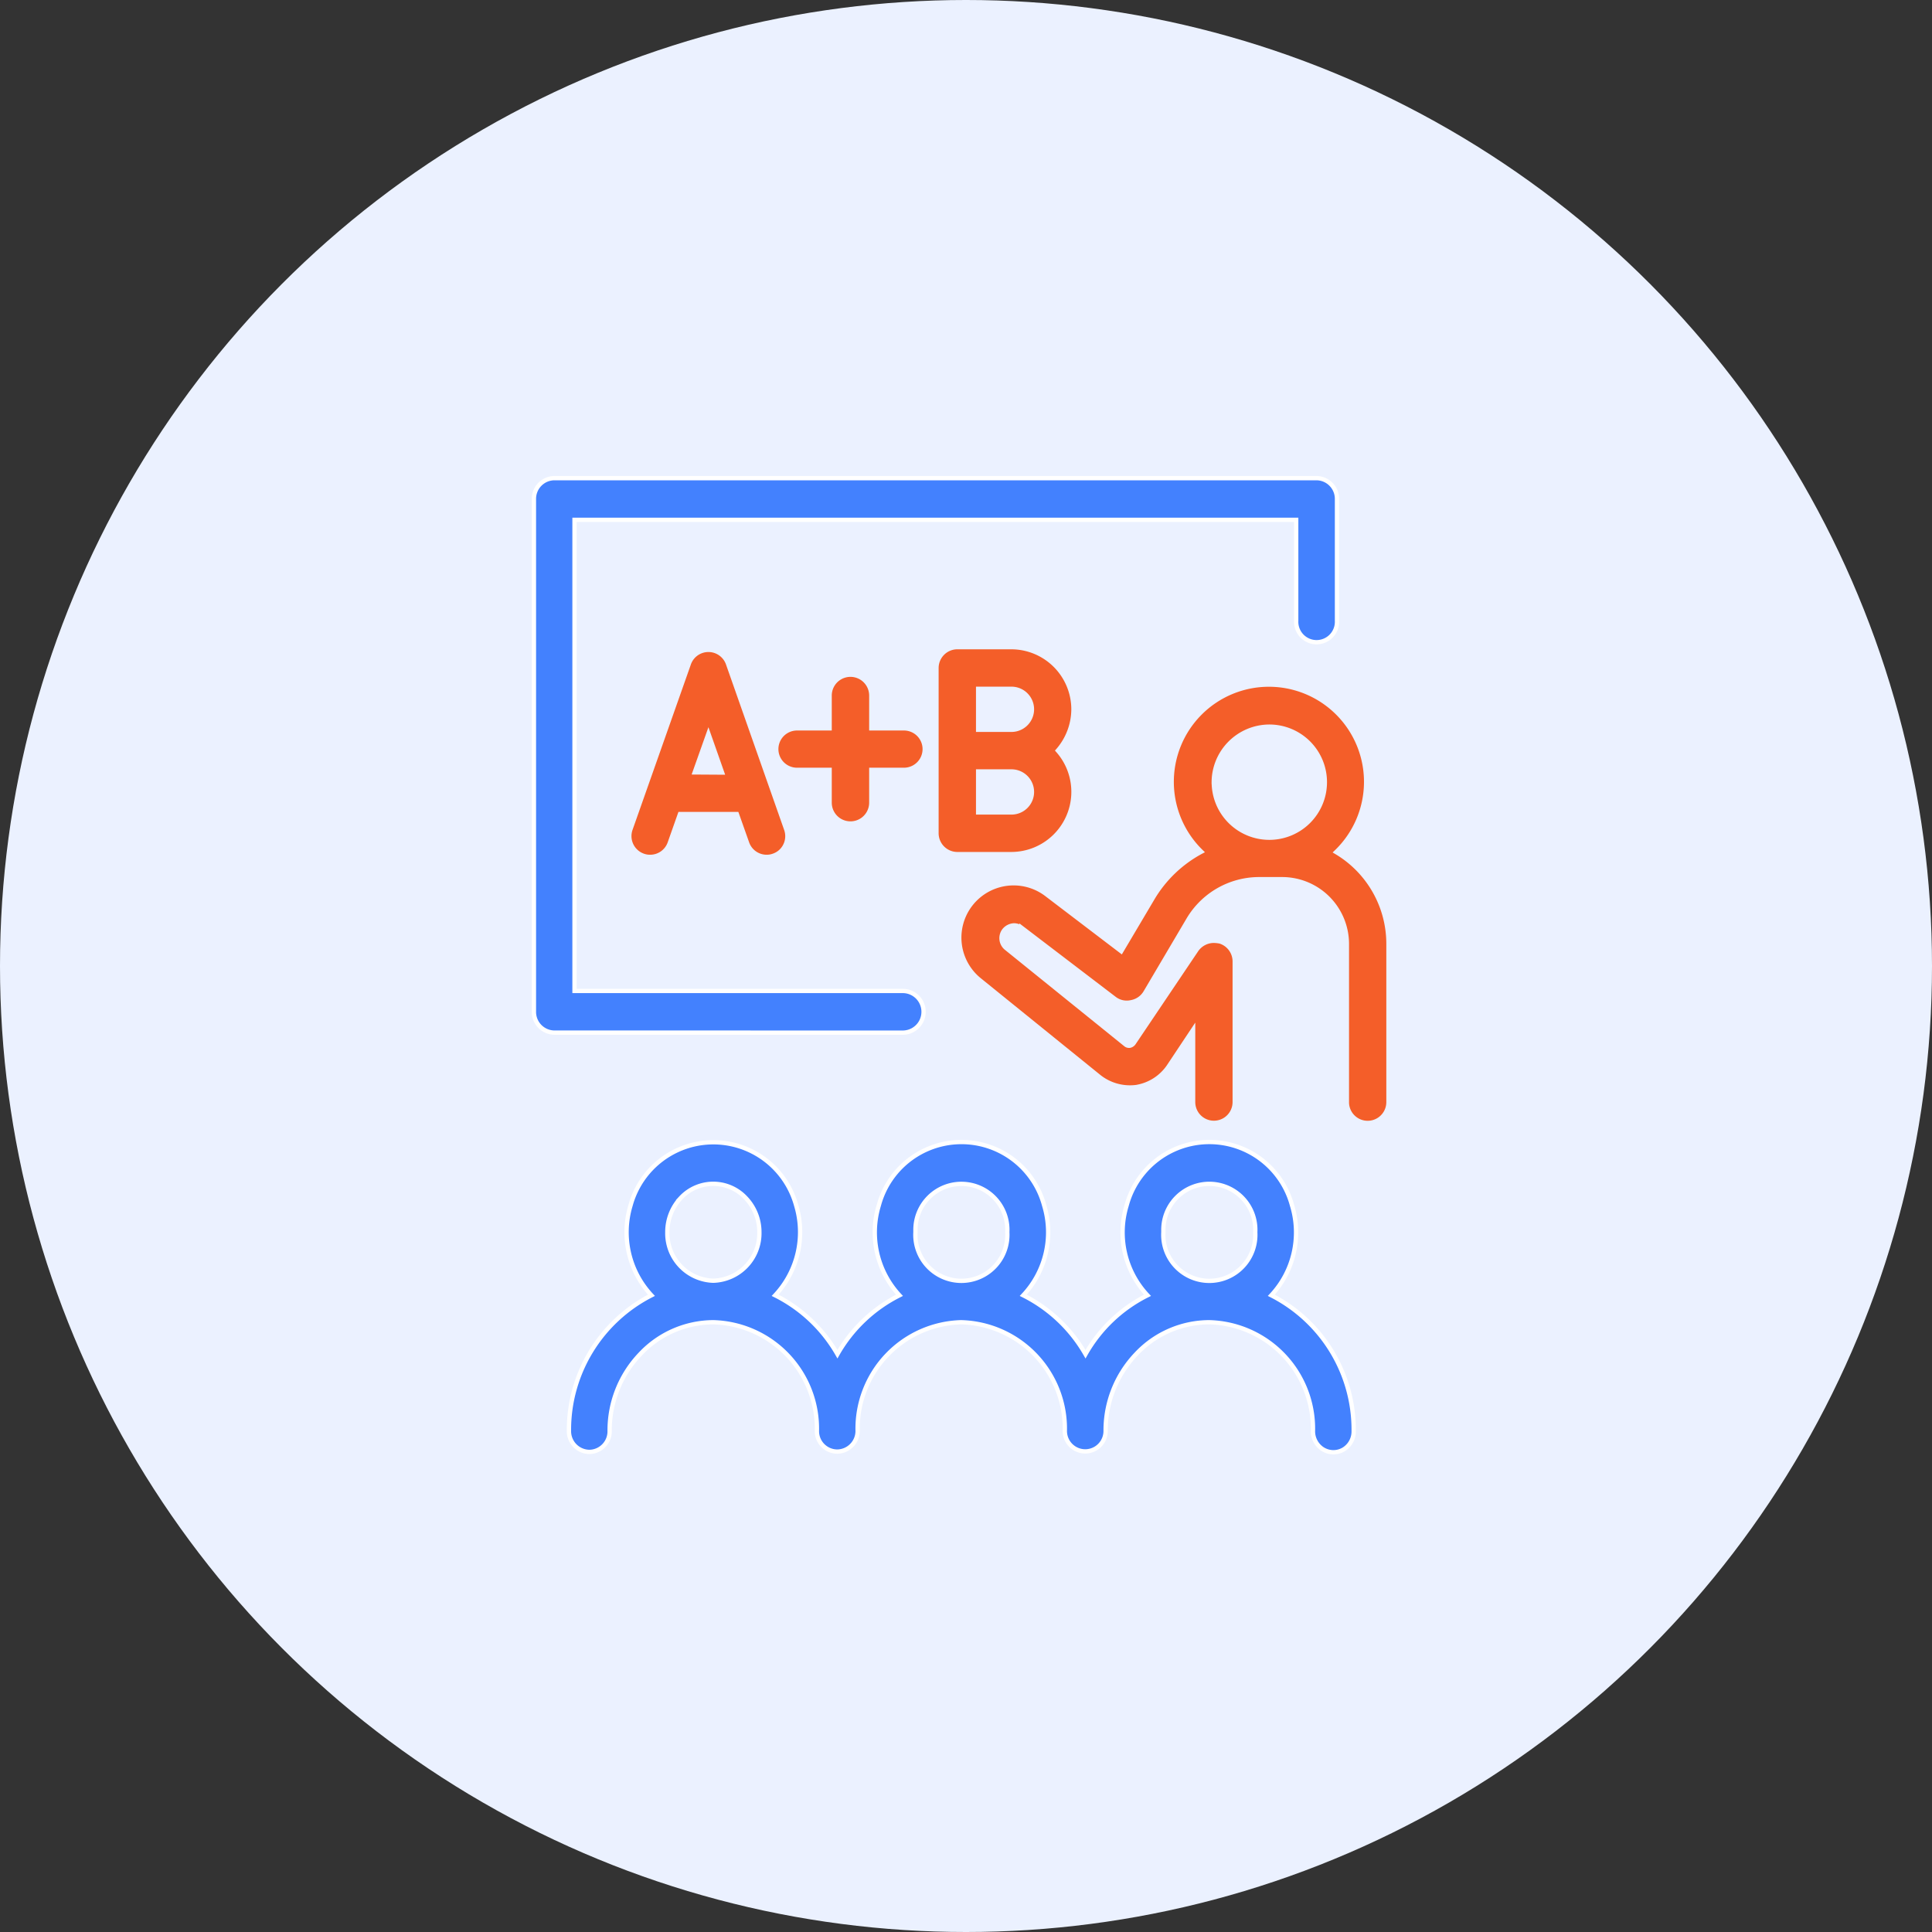
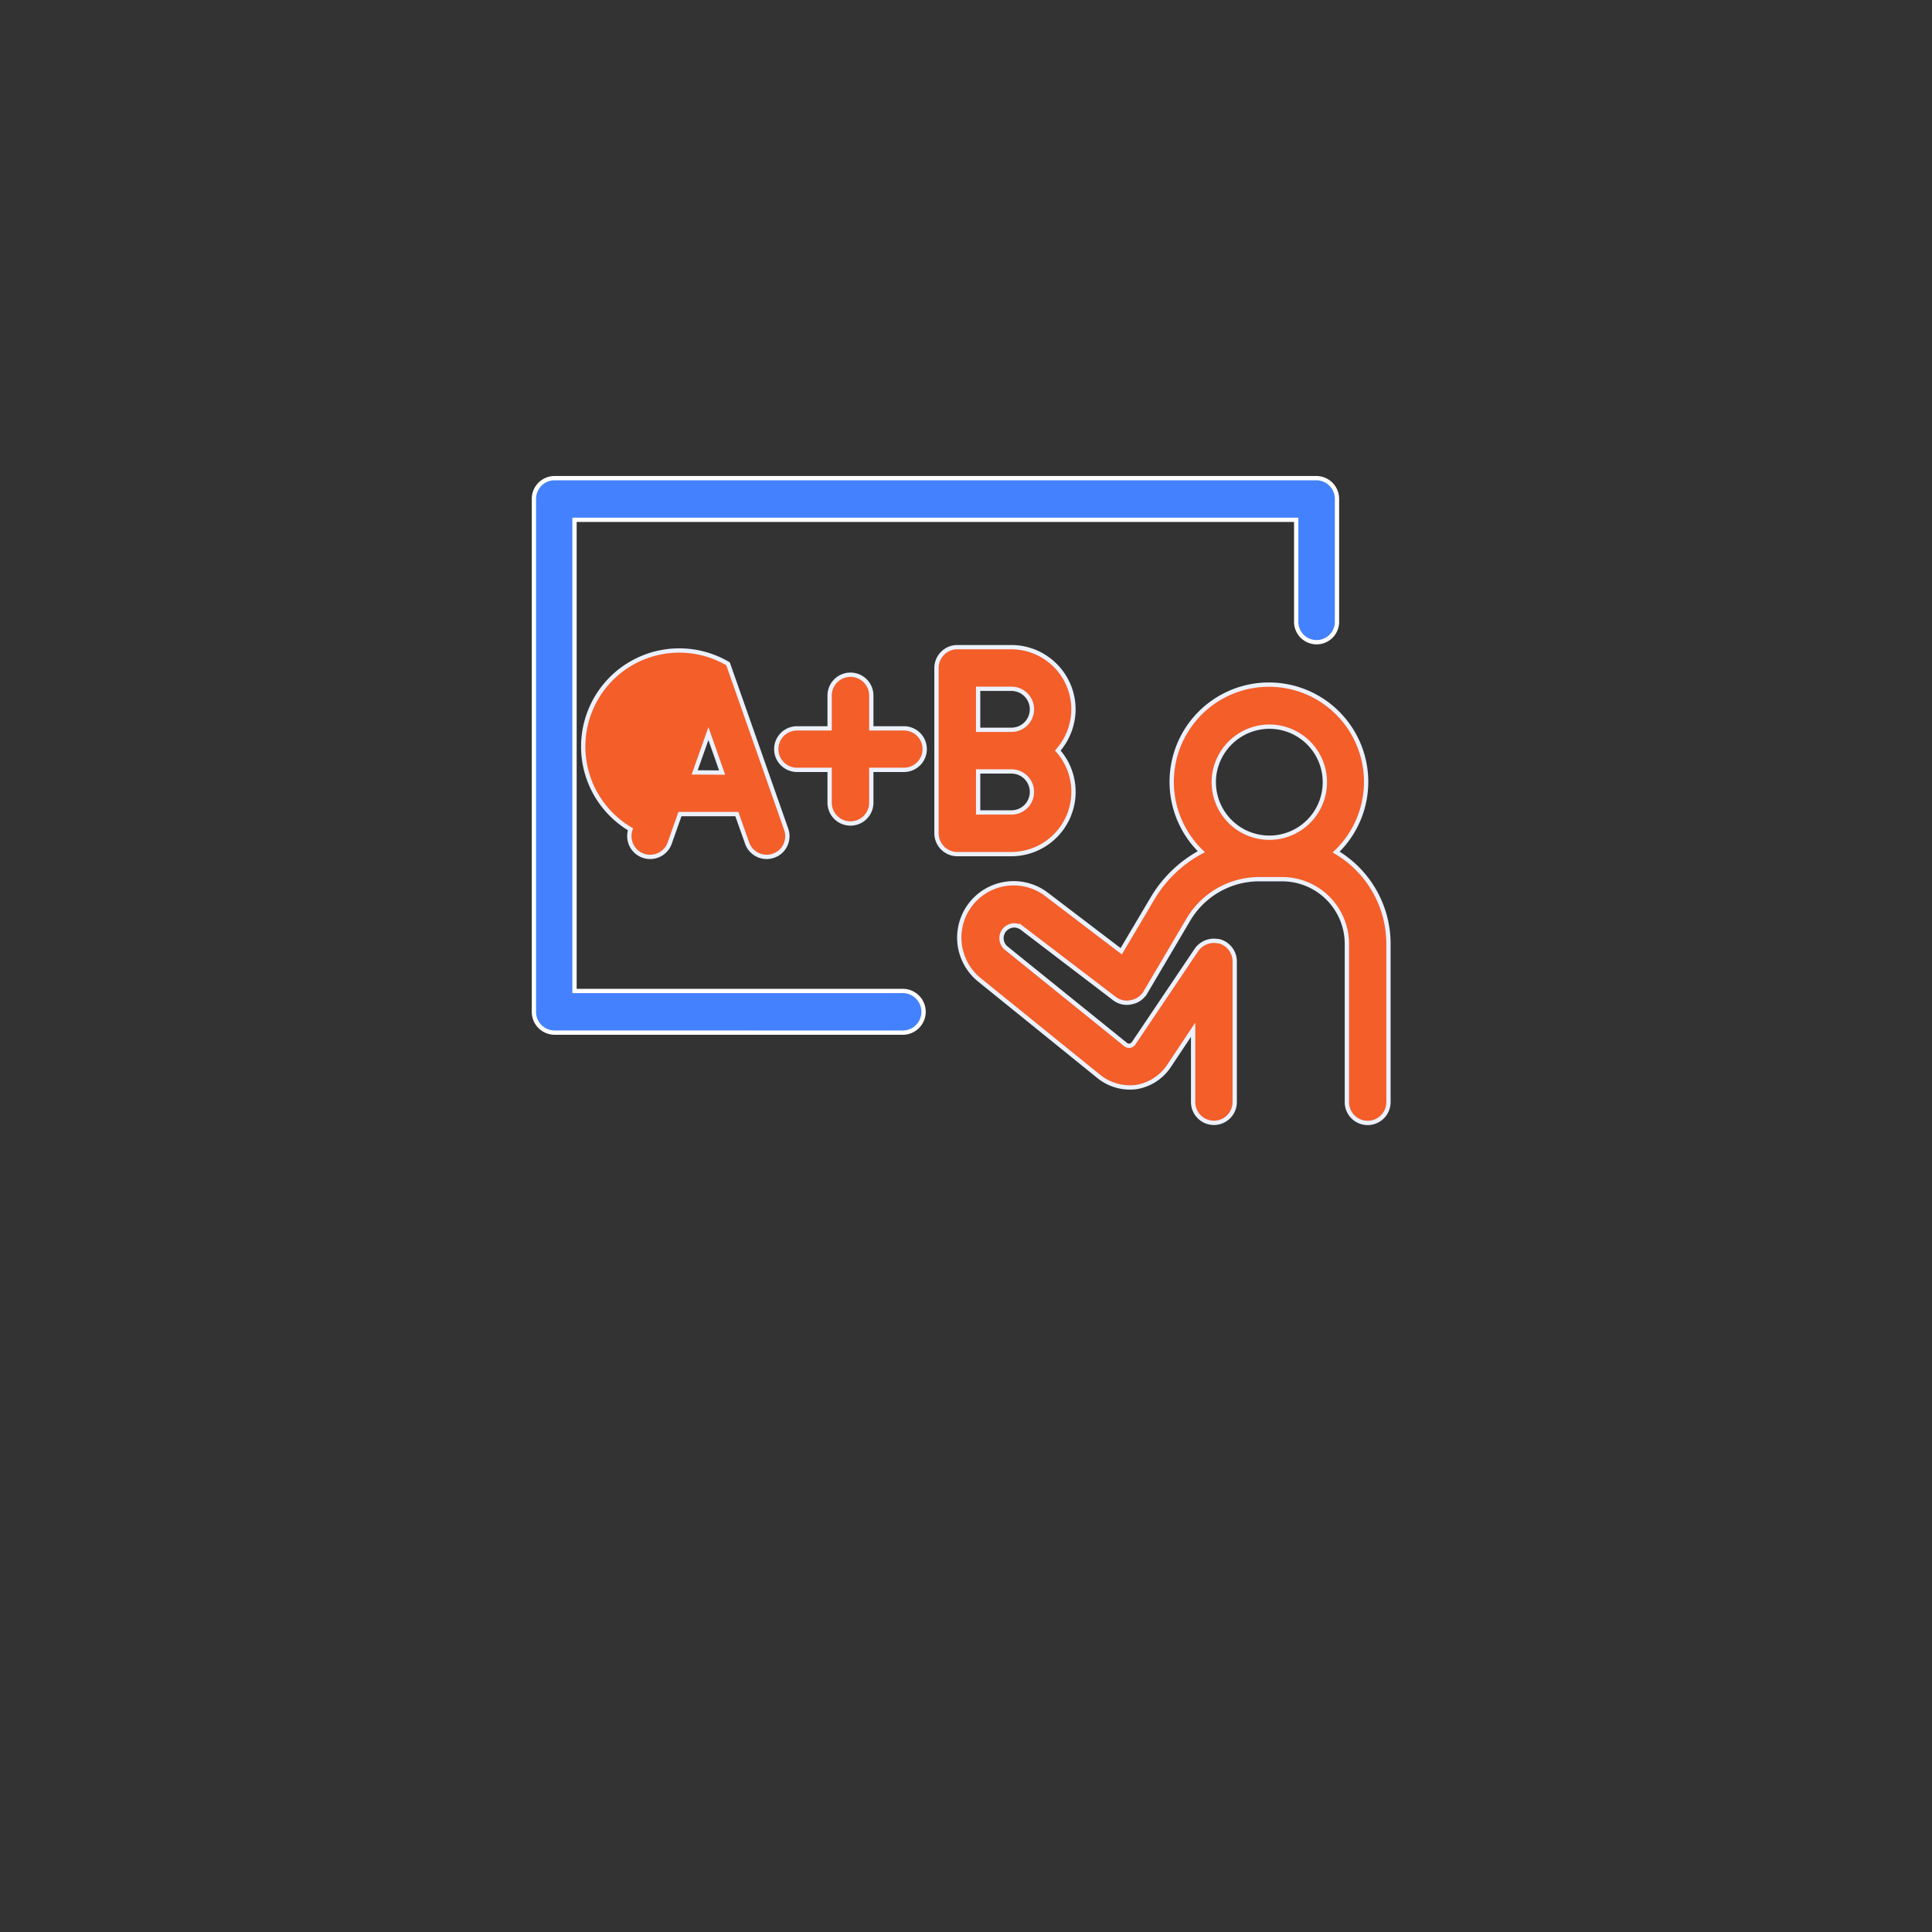
<svg xmlns="http://www.w3.org/2000/svg" width="90" height="90" viewBox="0 0 90 90">
  <rect x="0" y="0" width="90" height="90" fill="#333333" stroke="none" />
  <g id="Group_85212" data-name="Group 85212" transform="translate(-3960 -1297)">
-     <circle id="Ellipse_1930" data-name="Ellipse 1930" cx="45" cy="45" r="45" transform="translate(3960 1297)" fill="#ebf1ff" />
    <g id="_6570724_class_education_learning_lecture_student_icon" data-name="6570724_class_education_learning_lecture_student_icon" transform="translate(3933.042 1293.344)">
      <path id="Union_109" data-name="Union 109" d="M.951,25.829A.964.964,0,0,1,0,24.855V.966A.963.963,0,0,1,.951,0H36.459a.964.964,0,0,1,.951.966V6.648a.951.951,0,1,1-1.9,0V1.941H1.891V23.889H17.207a.971.971,0,0,1,.009,1.941Z" transform="translate(51.83 25.93)" fill="#4381fe" stroke="#fff" stroke-width="0.2" />
      <path id="Union_110" data-name="Union 110" d="M18.026,19.444V12.072a3.018,3.018,0,0,0-3.018-3.014H13.931a3.835,3.835,0,0,0-3.293,1.89l-2,3.389a.964.964,0,0,1-.659.453.938.938,0,0,1-.783-.172l-4.326-3.3a.678.678,0,0,0-.339-.109.625.625,0,0,0-.472.234.6.6,0,0,0,.08.812l5.572,4.5a.252.252,0,0,0,.2.062.3.3,0,0,0,.188-.125l2.922-4.342a.989.989,0,0,1,.811-.422,1.73,1.73,0,0,1,.282.031.975.975,0,0,1,.687.937v6.544a.969.969,0,0,1-1.938,0V16.07L9.72,17.788a2.271,2.271,0,0,1-1.505.953A2.313,2.313,0,0,1,6.5,18.272L.922,13.759A2.532,2.532,0,0,1,4.049,9.776l3.465,2.639L8.966,9.964a5.831,5.831,0,0,1,2.279-2.186,4.529,4.529,0,1,1,6.281.016,4.969,4.969,0,0,1,2.437,4.279v7.371a.969.969,0,0,1-1.938,0Zm-6.2-14.915A2.587,2.587,0,1,0,14.4,1.952,2.6,2.6,0,0,0,11.824,4.529Z" transform="translate(71.675 35.554)" fill="#f45e29" stroke="#ebf1ff" stroke-width="0.2" />
-       <path id="Union_115" data-name="Union 115" d="M35.118,14.31a.99.99,0,0,1-.459-.85,4.96,4.96,0,0,0-4.833-5.066,4.676,4.676,0,0,0-3.4,1.481A5.151,5.151,0,0,0,25,13.46a.948.948,0,1,1-1.9,0,4.96,4.96,0,0,0-4.831-5.066,4.958,4.958,0,0,0-4.822,5.066v.016a.961.961,0,0,1-.951.943.951.951,0,0,1-.945-.943V13.46A4.96,4.96,0,0,0,6.725,8.394a4.691,4.691,0,0,0-3.4,1.481,5.135,5.135,0,0,0-1.43,3.585.957.957,0,0,1-.94.974A.964.964,0,0,1,0,13.46,7.043,7.043,0,0,1,3.842,7.139a4.31,4.31,0,0,1-.973-4.185,4,4,0,0,1,7.716,0,4.313,4.313,0,0,1-.978,4.185,6.913,6.913,0,0,1,2.9,2.743,6.884,6.884,0,0,1,2.889-2.743,4.314,4.314,0,0,1-.964-4.178,3.988,3.988,0,0,1,7.707,0,4.292,4.292,0,0,1-.976,4.178,6.924,6.924,0,0,1,2.9,2.743A6.814,6.814,0,0,1,26.95,7.139a4.285,4.285,0,0,1-.973-4.178,3.989,3.989,0,0,1,7.709,0,4.3,4.3,0,0,1-.967,4.178,7.028,7.028,0,0,1,3.836,6.321.979.979,0,0,1-.452.85.934.934,0,0,1-.984,0ZM27.69,4.115V4.2a2.144,2.144,0,1,0,4.281,0,2.142,2.142,0,1,0-4.281-.086Zm-11.549,0V4.2a2.143,2.143,0,1,0,4.279,0,2.141,2.141,0,1,0-4.279-.086ZM5.213,2.6A2.32,2.32,0,0,0,4.583,4.2a2.209,2.209,0,0,0,2.142,2.26A2.213,2.213,0,0,0,8.871,4.2,2.3,2.3,0,0,0,8.23,2.6a2.066,2.066,0,0,0-3.018,0Z" transform="translate(53.462 56.857)" fill="#4381fe" stroke="#fff" stroke-width="0.2" />
      <path id="Union_113" data-name="Union 113" d="M.973,9.641A.973.973,0,0,1,0,8.667V.966A.972.972,0,0,1,.973,0H3.492A2.9,2.9,0,0,1,6.381,2.892a2.944,2.944,0,0,1-.729,1.925,2.9,2.9,0,0,1-2.16,4.824ZM1.94,7.7H3.492a.955.955,0,0,0,0-1.91H1.94Zm0-3.85H3.492a.955.955,0,0,0,0-1.91H1.94Z" transform="translate(70.583 33.803)" fill="#f45e29" stroke="#ebf1ff" stroke-width="0.2" />
-       <path id="Union_111" data-name="Union 111" d="M5.487,8.994,5.01,7.646H2.36L1.884,8.994a.964.964,0,0,1-.918.647.916.916,0,0,1-.319-.055A.969.969,0,0,1,.055,8.355L2.773.647A.967.967,0,0,1,4.6.647L7.309,8.355a.967.967,0,0,1-.04.74.945.945,0,0,1-.552.491.891.891,0,0,1-.319.055A.964.964,0,0,1,5.487,8.994ZM3.045,5.705l1.279.008L3.686,3.9Z" transform="translate(56.273 33.932)" fill="#f45e29" stroke="#ebf1ff" stroke-width="0.2" />
+       <path id="Union_111" data-name="Union 111" d="M5.487,8.994,5.01,7.646H2.36L1.884,8.994a.964.964,0,0,1-.918.647.916.916,0,0,1-.319-.055A.969.969,0,0,1,.055,8.355A.967.967,0,0,1,4.6.647L7.309,8.355a.967.967,0,0,1-.04.74.945.945,0,0,1-.552.491.891.891,0,0,1-.319.055A.964.964,0,0,1,5.487,8.994ZM3.045,5.705l1.279.008L3.686,3.9Z" transform="translate(56.273 33.932)" fill="#f45e29" stroke="#ebf1ff" stroke-width="0.2" />
      <path id="Union_112" data-name="Union 112" d="M2.492,5.955V4.427H.973a.966.966,0,1,1,0-1.933H2.492V.966a.971.971,0,0,1,1.942,0V2.494H5.955a.966.966,0,0,1,0,1.933H4.434V5.955a.971.971,0,0,1-1.942,0Z" transform="translate(63.113 35.092)" fill="#f45e29" stroke="#ebf1ff" stroke-width="0.2" />
    </g>
  </g>
</svg>